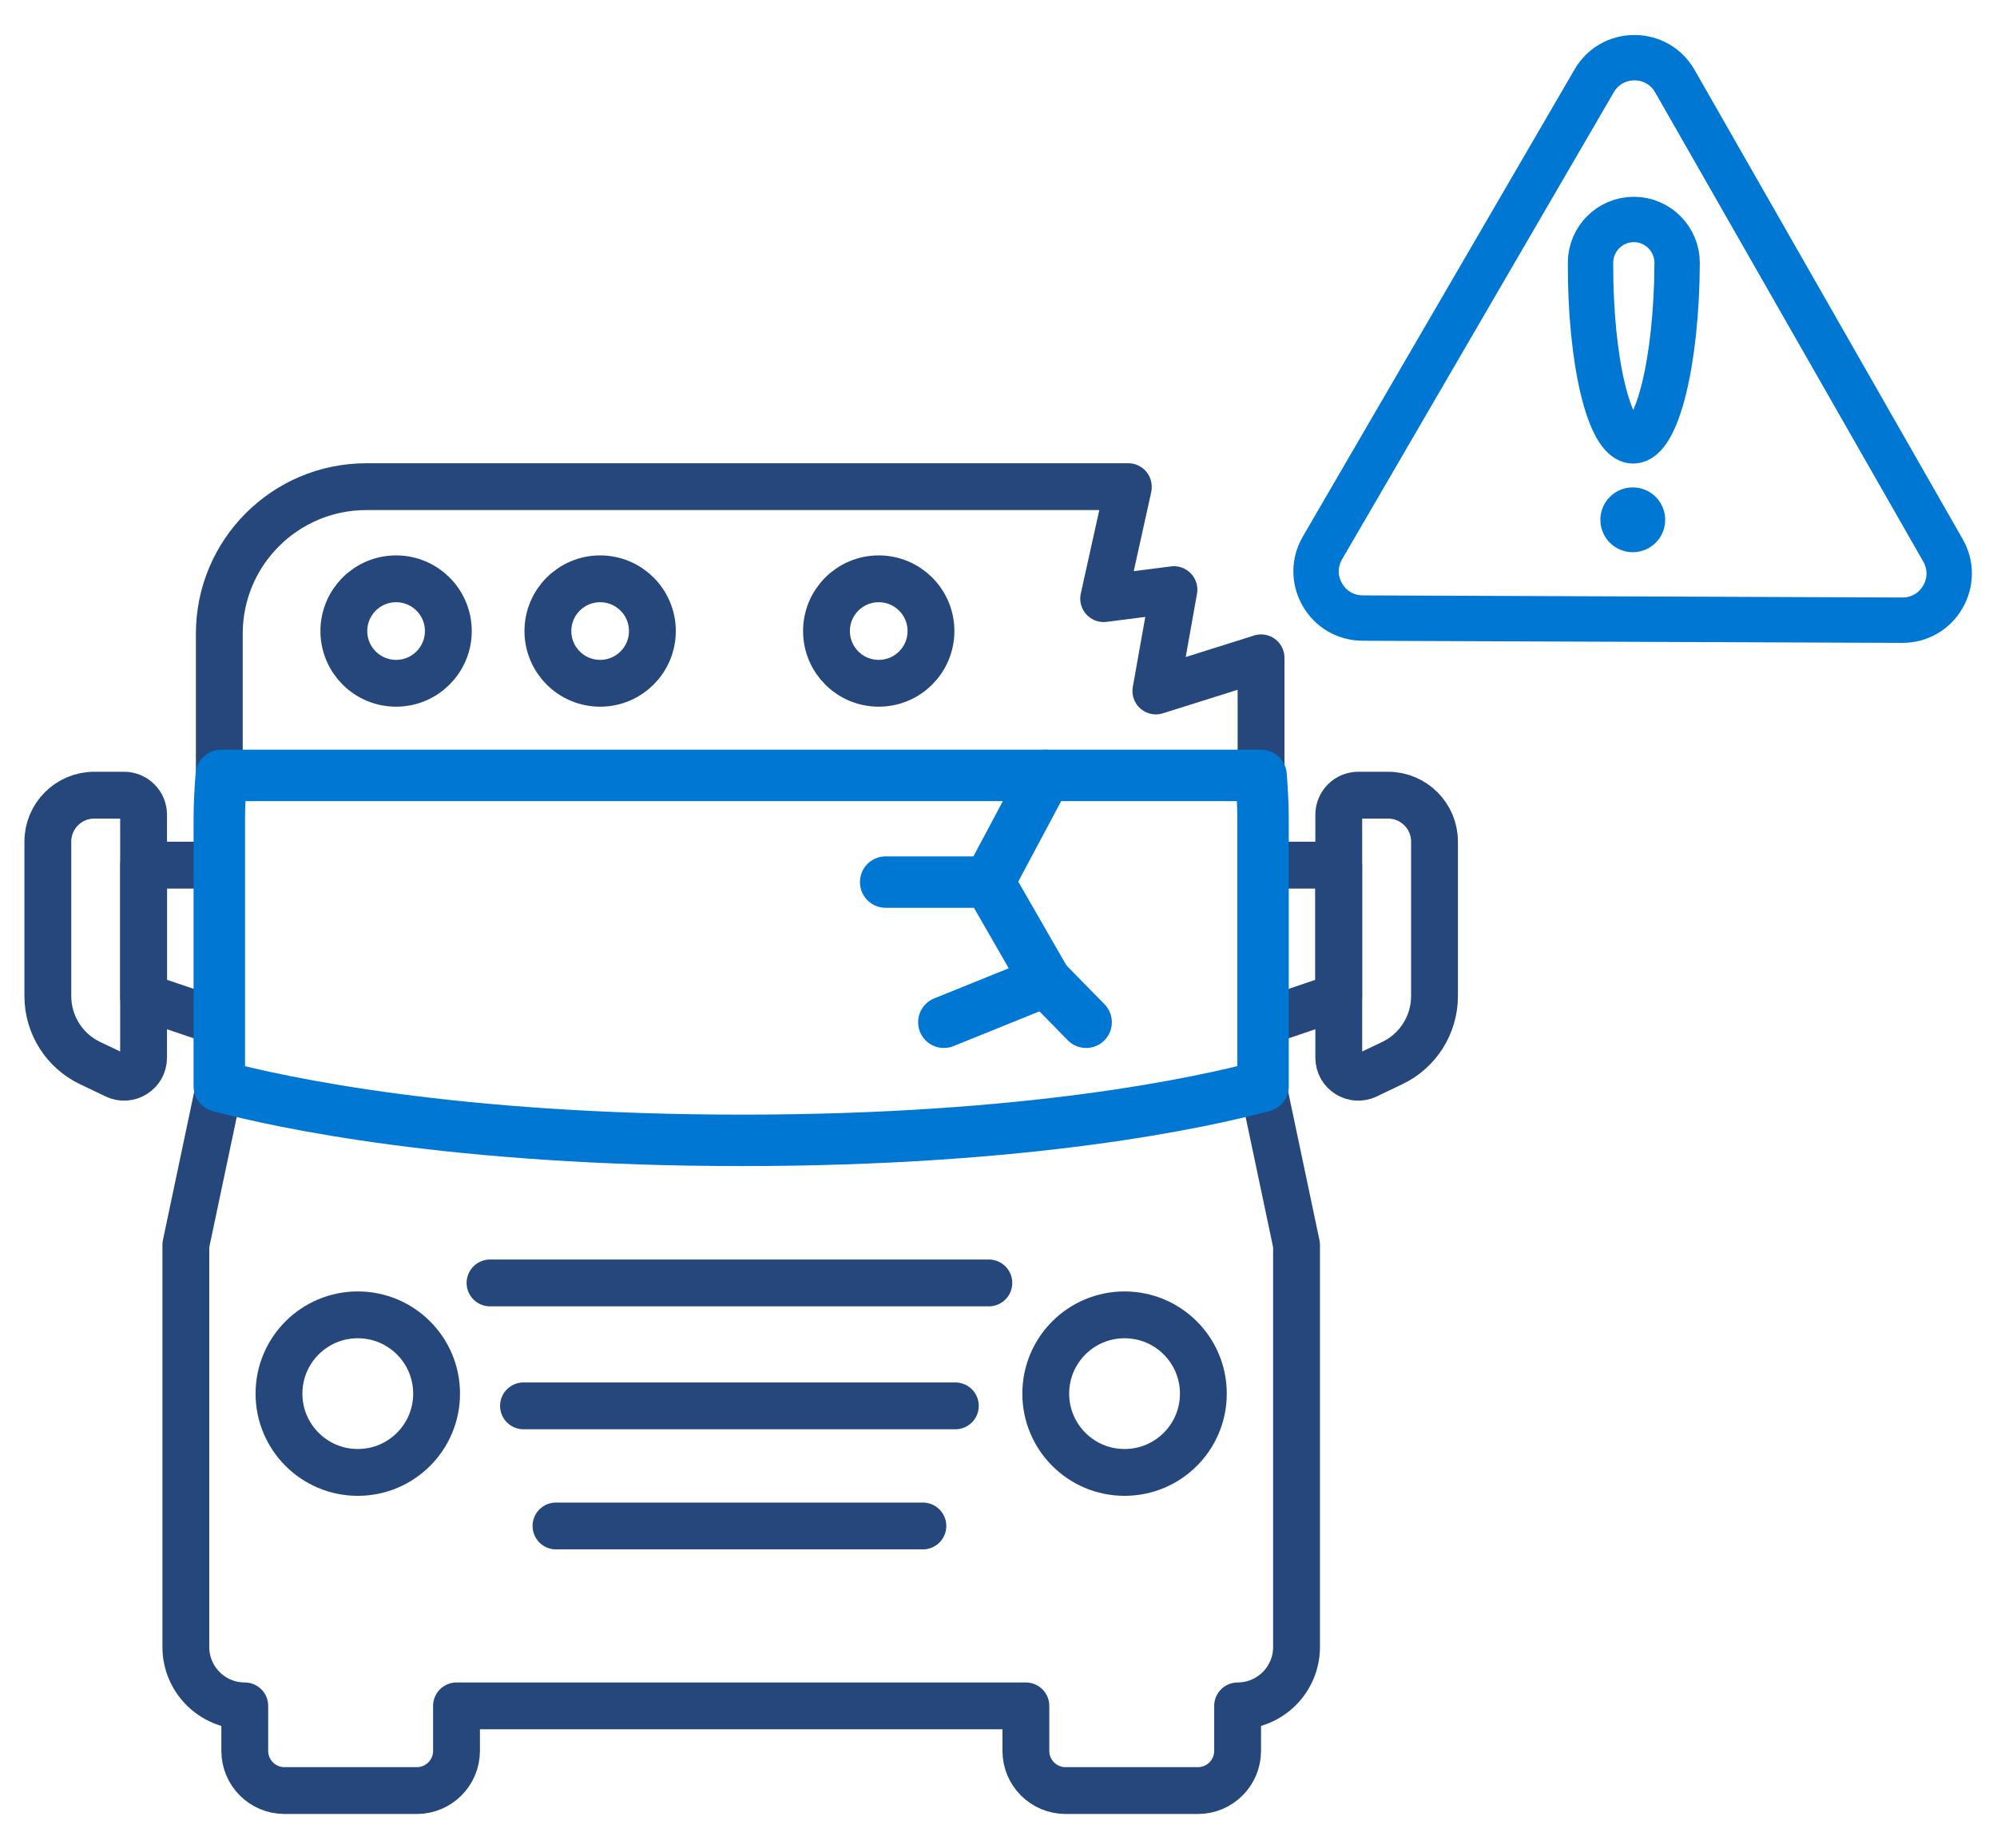
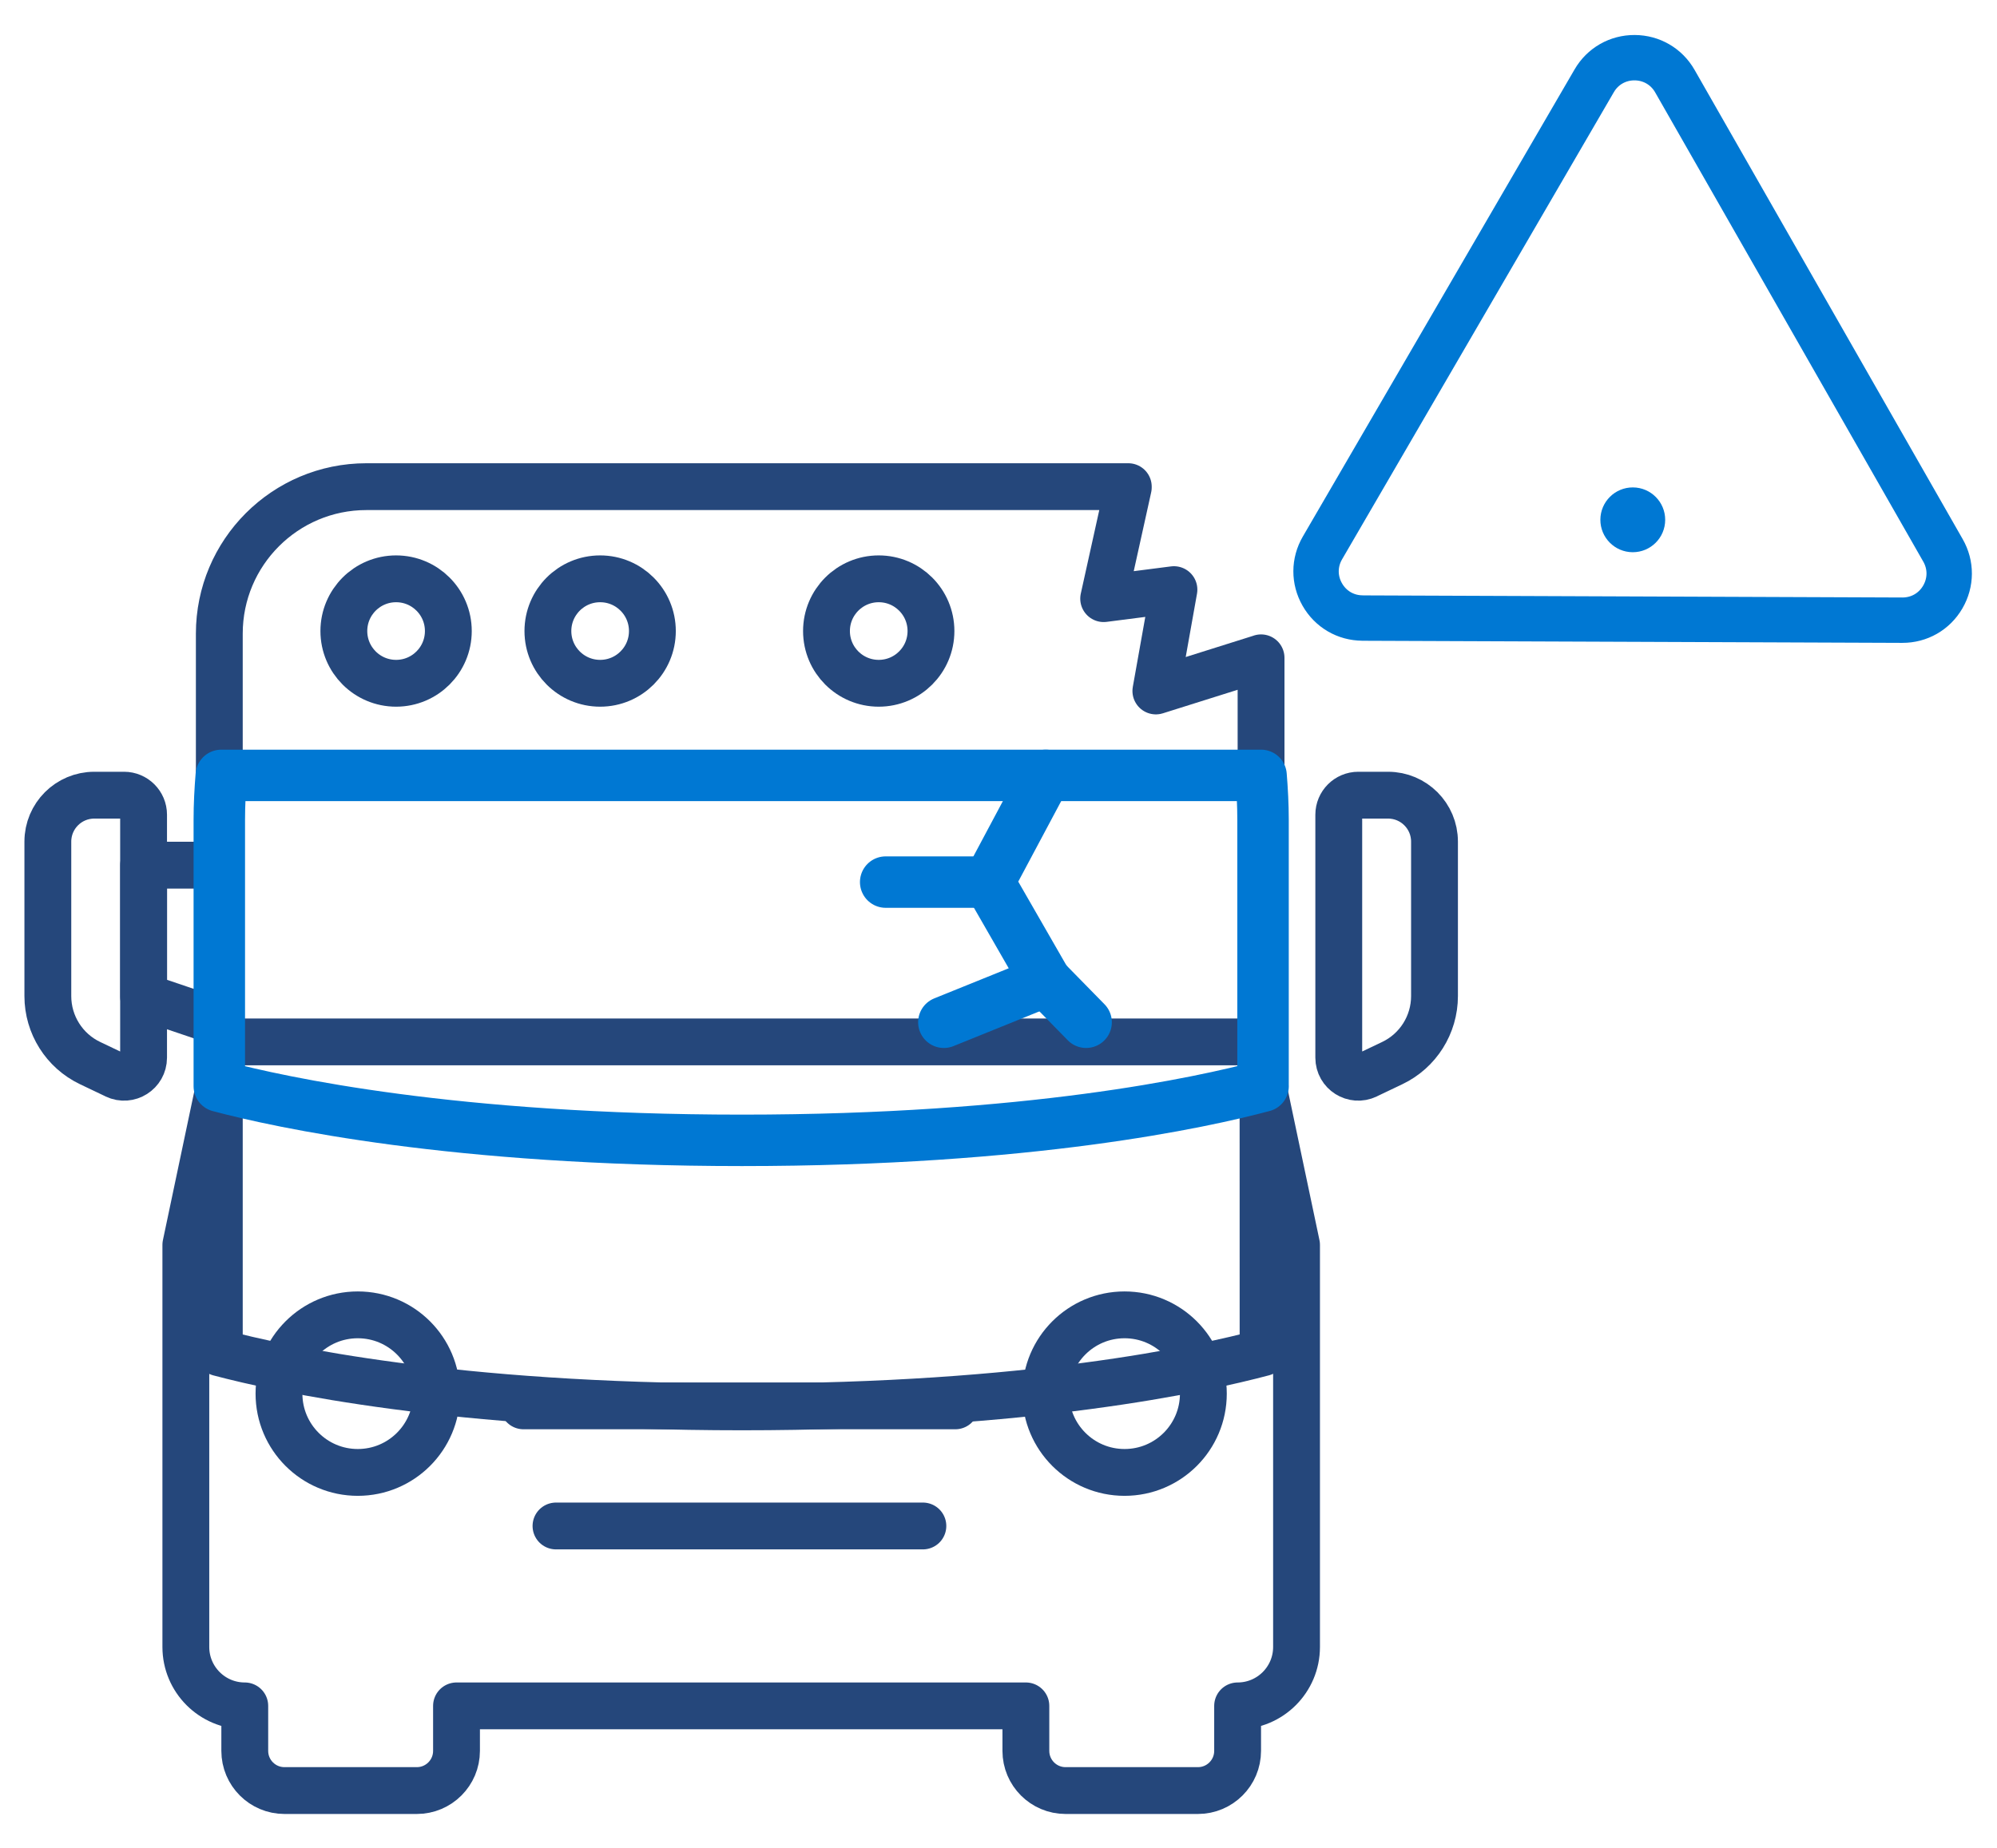
<svg xmlns="http://www.w3.org/2000/svg" id="Layer_1" data-name="Layer 1" viewBox="0 0 45.411 42.036">
  <g>
    <path d="M30.984,14.057c-.383-.001-.726-.201-.916-.535-.19-.332-.189-.729.005-1.061l6.178-10.622c.192-.332.537-.529.92-.527s.726.201.916.535l6.095,10.67c.191.333.189.73-.004,1.062s-.537.528-.92.527l-12.273-.048Z" fill="none" stroke="#0078d3" stroke-linecap="round" stroke-linejoin="round" stroke-width="1.032" />
    <g>
      <circle cx="37.129" cy="11.822" r=".737" transform="translate(25.163 48.906) rotate(-89.778)" fill="#0078d3" stroke-width="0" />
-       <path d="M38.137,5.982c-.009,2.237-.457,4.048-1,4.046s-.978-1.817-.969-4.054c.002-.545.445-.984.988-.982s.983.445.981.99Z" fill="none" stroke="#0078d3" stroke-linecap="round" stroke-linejoin="round" stroke-width="1.032" />
    </g>
  </g>
  <g>
    <g>
      <g>
        <g>
-           <path d="M28.721,24.704v-6.062c0-.336-.018-.671-.045-1.006H5.032c-.027.334-.045.669-.045,1.006v6.064c1.392.369,5.337,1.231,11.883,1.231s10.464-.863,11.852-1.233Z" fill="none" stroke="#25477b" stroke-linecap="round" stroke-linejoin="round" stroke-width="1.065" />
+           <path d="M28.721,24.704c0-.336-.018-.671-.045-1.006H5.032c-.027.334-.045.669-.045,1.006v6.064c1.392.369,5.337,1.231,11.883,1.231s10.464-.863,11.852-1.233Z" fill="none" stroke="#25477b" stroke-linecap="round" stroke-linejoin="round" stroke-width="1.065" />
          <g>
            <path d="M31.078,24.458c-.295.141-.635-.074-.635-.401v-5.527c0-.245.199-.444.444-.444h.677c.583,0,1.056.473,1.056,1.056v3.514c0,.651-.374,1.244-.961,1.524l-.581.277Z" fill="none" stroke="#25477b" stroke-linecap="round" stroke-linejoin="round" stroke-width="1.065" />
-             <polygon points="28.721 19.678 30.442 19.678 30.442 22.668 28.721 23.251 28.721 19.678" fill="none" stroke="#25477b" stroke-linecap="round" stroke-linejoin="round" stroke-width="1.065" />
          </g>
          <g>
            <path d="M2.63,24.458c.295.141.635-.074.635-.401v-5.527c0-.245-.199-.444-.444-.444h-.677c-.583,0-1.056.473-1.056,1.056v3.514c0,.651.374,1.244.961,1.524l.581.277Z" fill="none" stroke="#25477b" stroke-linecap="round" stroke-linejoin="round" stroke-width="1.065" />
            <polygon points="3.266 22.668 4.987 23.251 4.987 19.678 3.266 19.678 3.266 22.668" fill="none" stroke="#25477b" stroke-linecap="round" stroke-linejoin="round" stroke-width="1.065" />
          </g>
        </g>
        <path d="M28.721,24.704h0c-1.388.371-5.315,1.233-11.851,1.233s-10.491-.862-11.883-1.231h.005s-.005-.001-.005-.001l-.761,3.61v9.145c0,.74.6,1.34,1.34,1.34v1.023c0,.499.404.903.903.903h3.009c.499,0,.903-.404.903-.903v-1.023h12.947v1.023c0,.499.404.903.903.903h3.009c.499,0,.903-.404.903-.903v-1.023c.74,0,1.34-.6,1.34-1.34v-9.145l-.761-3.61ZM8.136,33.49c-.99,0-1.792-.802-1.792-1.792s.802-1.792,1.792-1.792,1.792.802,1.792,1.792-.802,1.792-1.792,1.792ZM25.572,33.49c-.99,0-1.792-.802-1.792-1.792s.802-1.792,1.792-1.792,1.792.802,1.792,1.792-.802,1.792-1.792,1.792Z" fill="none" stroke="#25477b" stroke-linecap="round" stroke-linejoin="round" stroke-width="1.065" />
      </g>
      <line x1="12.643" y1="34.708" x2="20.986" y2="34.708" fill="none" stroke="#25477b" stroke-linecap="round" stroke-linejoin="round" stroke-width="1.065" />
      <line x1="11.904" y1="31.976" x2="21.724" y2="31.976" fill="none" stroke="#25477b" stroke-linecap="round" stroke-linejoin="round" stroke-width="1.065" />
-       <line x1="11.143" y1="29.18" x2="22.486" y2="29.18" fill="none" stroke="#25477b" stroke-linecap="round" stroke-linejoin="round" stroke-width="1.065" />
    </g>
    <g>
      <circle cx="9.007" cy="14.353" r="1.188" fill="none" stroke="#25477b" stroke-linecap="round" stroke-linejoin="round" stroke-width="1.065" />
      <circle cx="13.647" cy="14.353" r="1.188" fill="none" stroke="#25477b" stroke-linecap="round" stroke-linejoin="round" stroke-width="1.065" />
      <circle cx="19.982" cy="14.353" r="1.188" fill="none" stroke="#25477b" stroke-linecap="round" stroke-linejoin="round" stroke-width="1.065" />
    </g>
  </g>
  <path d="M28.676,14.963l-2.392.753.411-2.305-1.598.205.56-2.531v-.016H8.331c-1.847,0-3.344,1.497-3.344,3.344v3.222h23.689v-2.673Z" fill="none" stroke="#25477b" stroke-linecap="round" stroke-linejoin="round" stroke-width="1.065" />
  <g>
    <g>
      <polyline points="23.78 17.636 22.486 20.063 23.78 22.314 21.463 23.251" fill="none" stroke="#0078d3" stroke-linecap="round" stroke-linejoin="round" stroke-width="1.17" />
      <line x1="22.486" y1="20.063" x2="20.14" y2="20.063" fill="none" stroke="#0078d3" stroke-linecap="round" stroke-linejoin="round" stroke-width="1.17" />
      <line x1="23.78" y1="22.314" x2="24.698" y2="23.251" fill="none" stroke="#0078d3" stroke-linecap="round" stroke-linejoin="round" stroke-width="1.17" />
    </g>
    <path d="M28.721,24.704v-6.062c0-.336-.018-.671-.045-1.006H5.032c-.027.334-.045.669-.045,1.006v6.064c1.392.369,5.337,1.231,11.883,1.231s10.464-.863,11.852-1.233Z" fill="none" stroke="#0078d3" stroke-linecap="round" stroke-linejoin="round" stroke-width="1.17" />
  </g>
</svg>